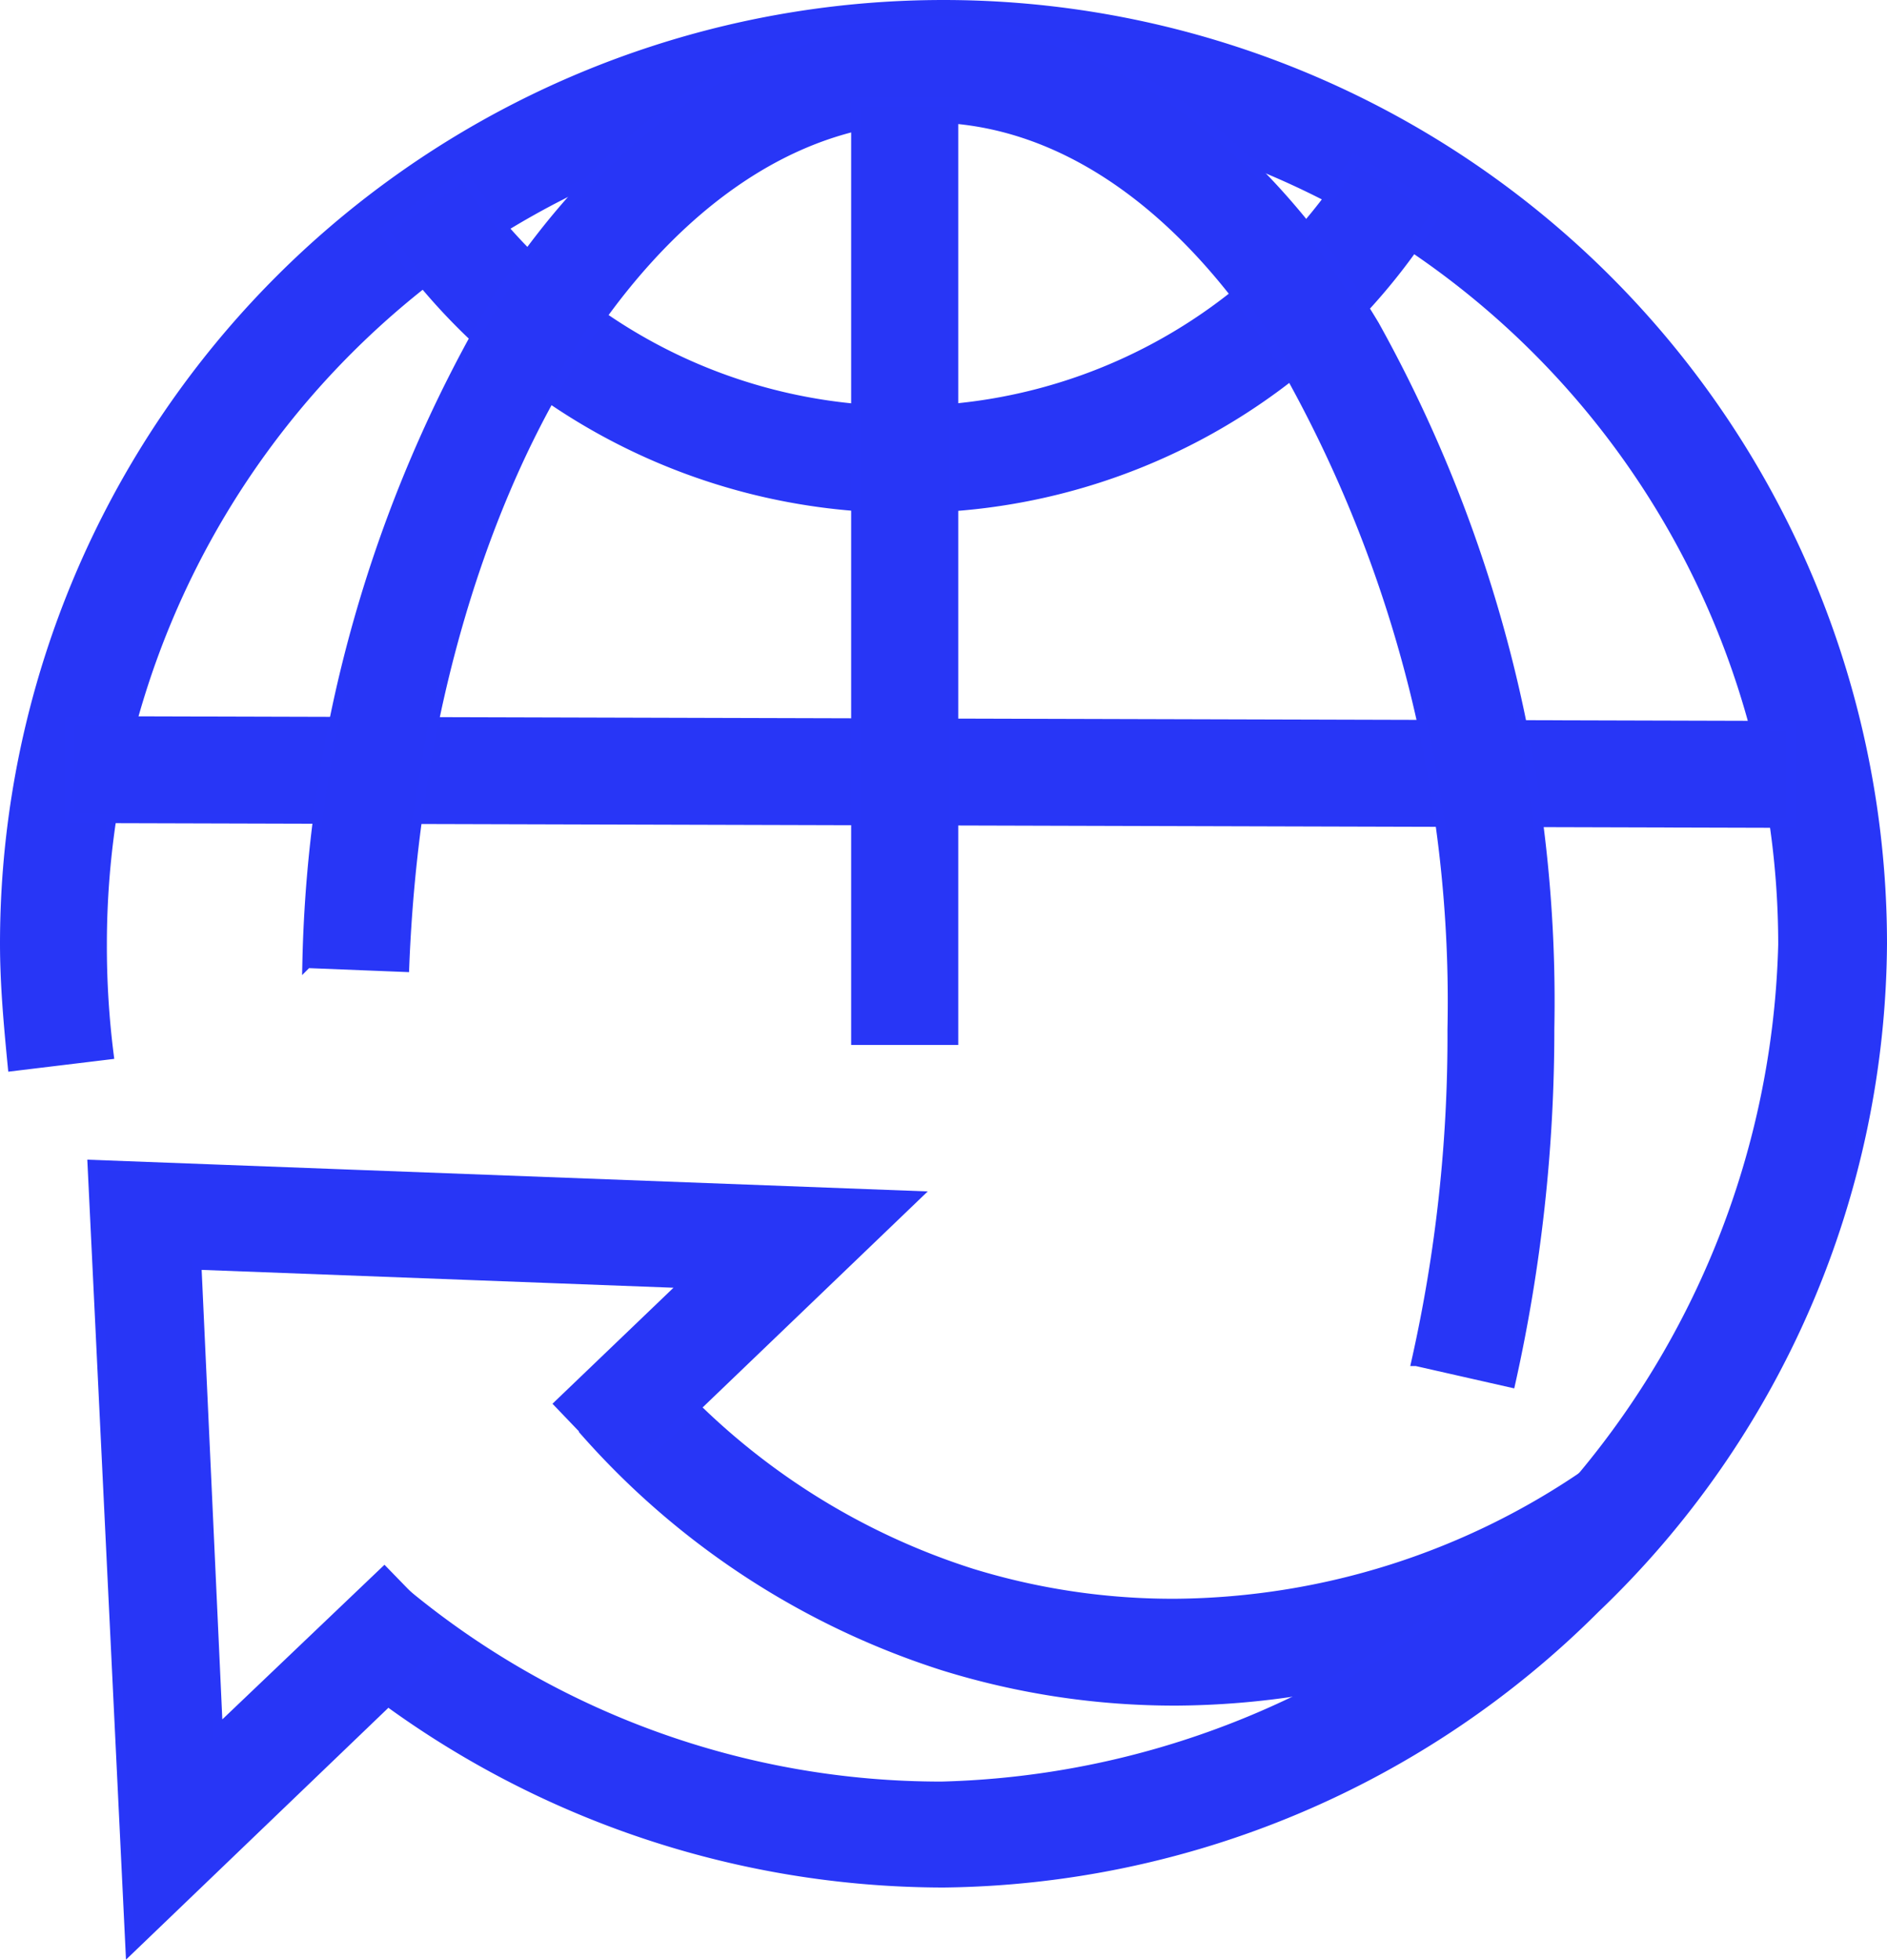
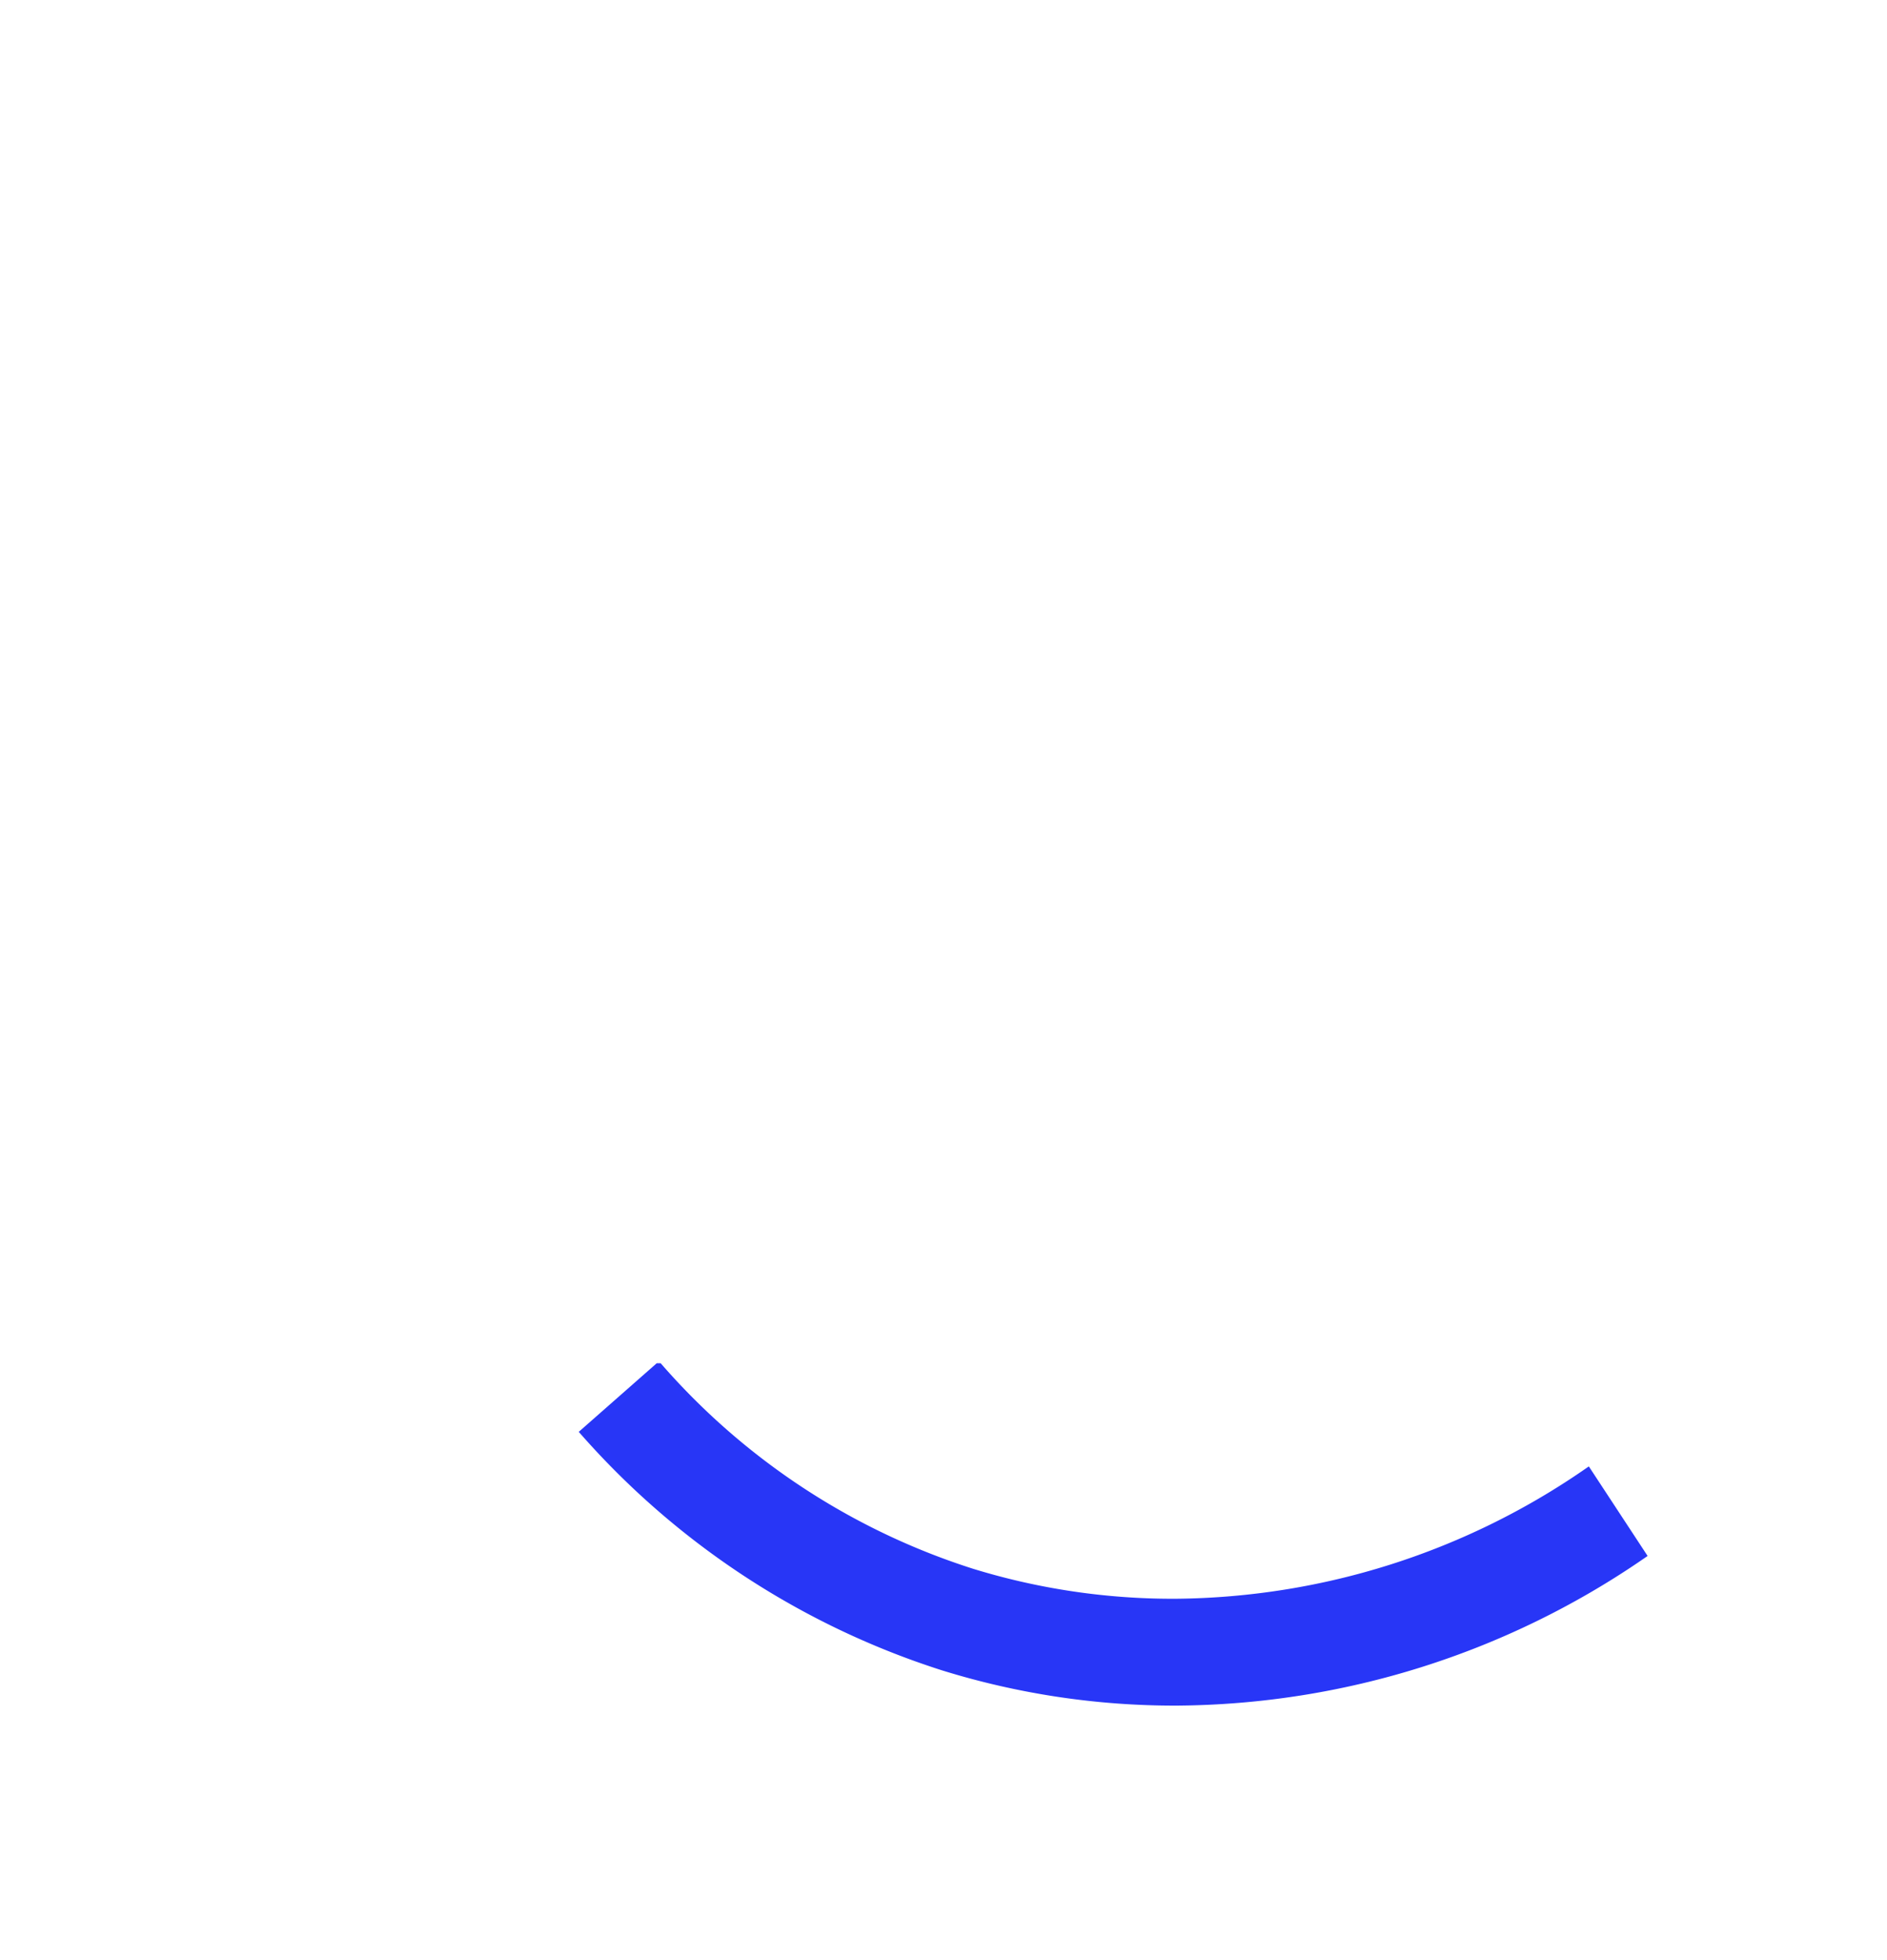
<svg xmlns="http://www.w3.org/2000/svg" width="39.356" height="40.86" viewBox="0 0 39.356 40.86">
  <defs>
    <style>.a{fill:#2836f6;stroke:#2836f7;stroke-width:0.2px;}</style>
  </defs>
  <g transform="translate(0.1 0.1)">
-     <path class="a" d="M333.359,725.275a16.265,16.265,0,0,1-4.869-.73,16.761,16.761,0,0,1-7.466-4.869l1.522-1.339a14.532,14.532,0,0,0,6.533,4.281,14.253,14.253,0,0,0,4.261.629,15.342,15.342,0,0,0,8.582-2.719l1.116,1.7A17.281,17.281,0,0,1,333.359,725.275Zm0,0" transform="translate(-308.912 -689.912)" />
-     <path class="a" d="M34.938,40.18a19.729,19.729,0,0,1-12.5-4.484l-.183-.142,1.258-1.562.183.142a17.522,17.522,0,0,0,11.2,4.037A18.017,18.017,0,0,0,52.447,20.622a17.529,17.529,0,1,0-35.058-.02,17.915,17.915,0,0,0,.142,2.313l-2.009.243c-.081-.832-.162-1.7-.162-2.556a19.578,19.578,0,1,1,39.156,0,19.316,19.316,0,0,1-5.985,13.857A19.532,19.532,0,0,1,34.938,40.18Zm0,0" transform="translate(-15.36 -1.024)" />
-     <path class="a" d="M67.071,89.7a13.06,13.06,0,0,1-10.854-5.782l1.664-1.136a11.064,11.064,0,0,0,18.584-.345l1.725,1.055A12.951,12.951,0,0,1,67.071,89.7ZM49.664,96.167V94.138l35.89.1v2.029Zm0,0" transform="translate(-48.305 -79.206)" />
-     <path class="a" d="M199.688,37.62l-1.968-.446a30.9,30.9,0,0,0,.751-6.918A26.932,26.932,0,0,0,195.1,16.621c-2.069-3.469-4.747-5.376-7.568-5.376-5.721,0-10.53,7.77-10.915,17.712l-2.029-.081a28.291,28.291,0,0,1,3.9-13.755c2.414-3.794,5.62-5.9,9.049-5.9,3.571,0,6.857,2.252,9.312,6.35A29.005,29.005,0,0,1,200.5,30.235,33.761,33.761,0,0,1,199.688,37.62Zm0,0" transform="translate(-168.282 -8.891)" />
-     <path class="a" d="M77.366,52.224H79.4V71.782H77.366ZM62.231,90.731,61.44,74.379l17.184.649-6.046,5.8-1.4-1.461L73.8,76.854l-10.185-.385.446,9.7,3.469-3.307,1.4,1.44Zm0,0" transform="translate(-59.614 -50.195)" />
+     <path class="a" d="M333.359,725.275a16.265,16.265,0,0,1-4.869-.73,16.761,16.761,0,0,1-7.466-4.869l1.522-1.339a14.532,14.532,0,0,0,6.533,4.281,14.253,14.253,0,0,0,4.261.629,15.342,15.342,0,0,0,8.582-2.719l1.116,1.7A17.281,17.281,0,0,1,333.359,725.275m0,0" transform="translate(-308.912 -689.912)" />
  </g>
</svg>